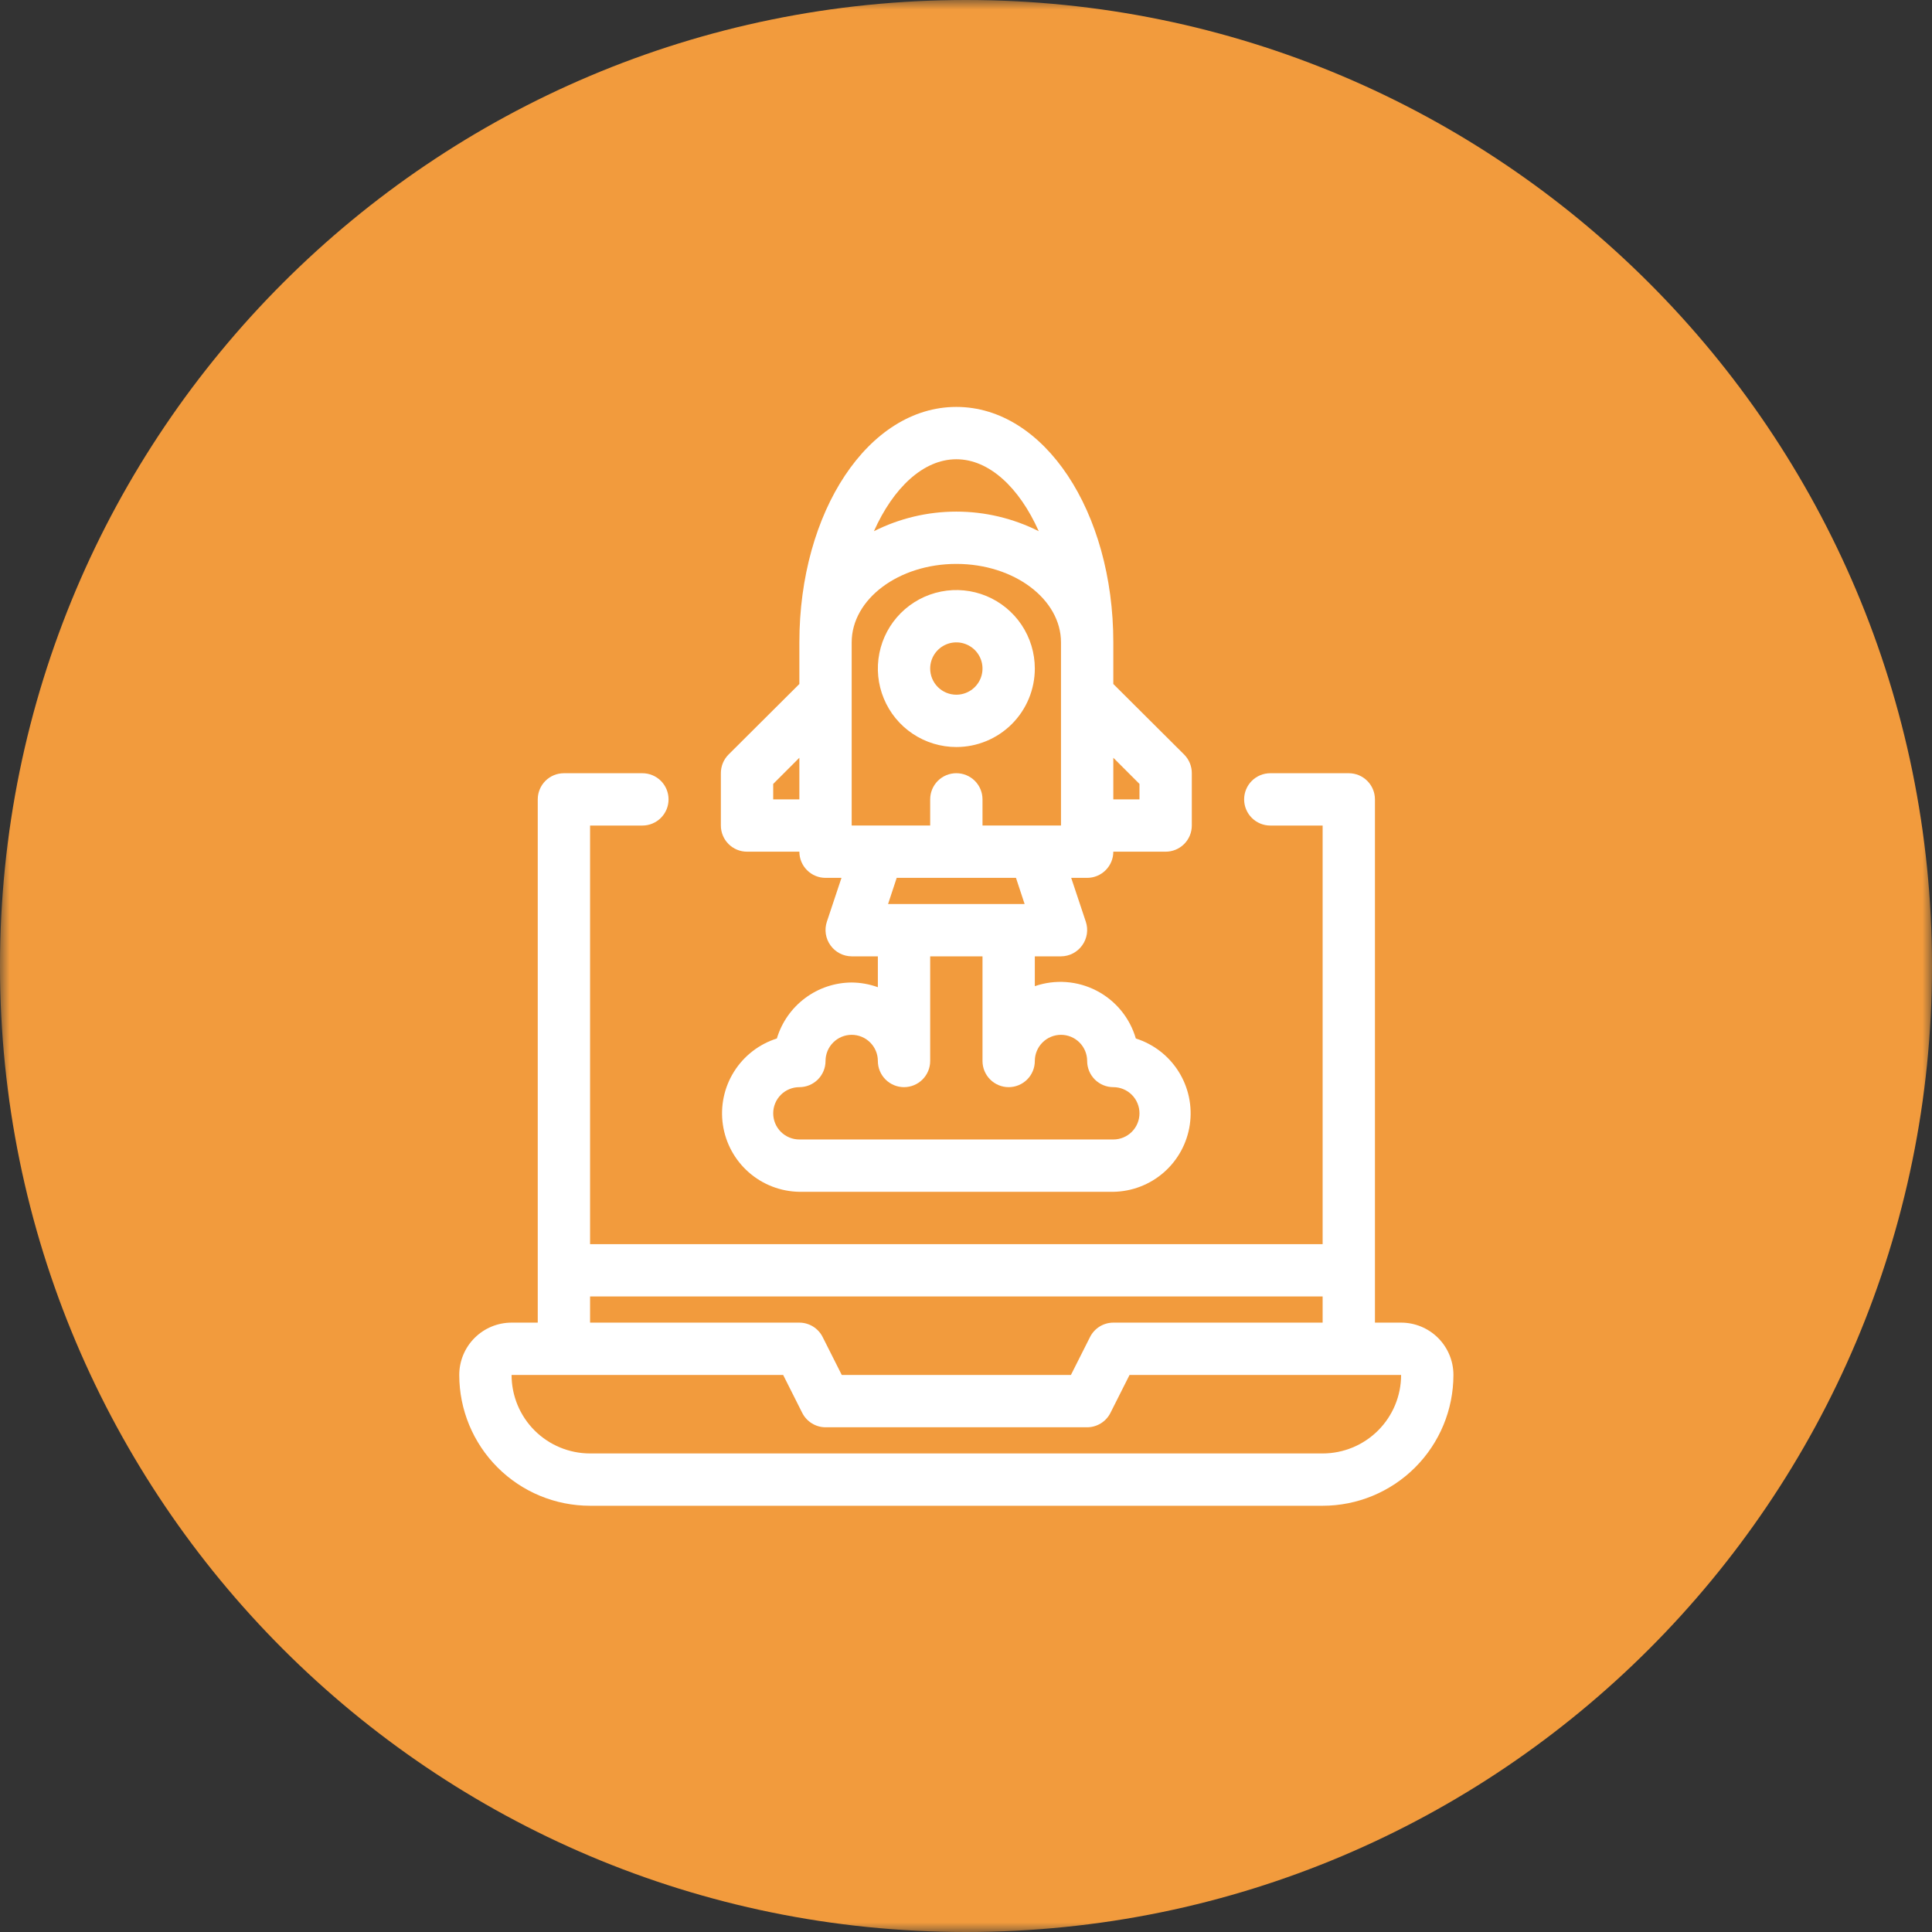
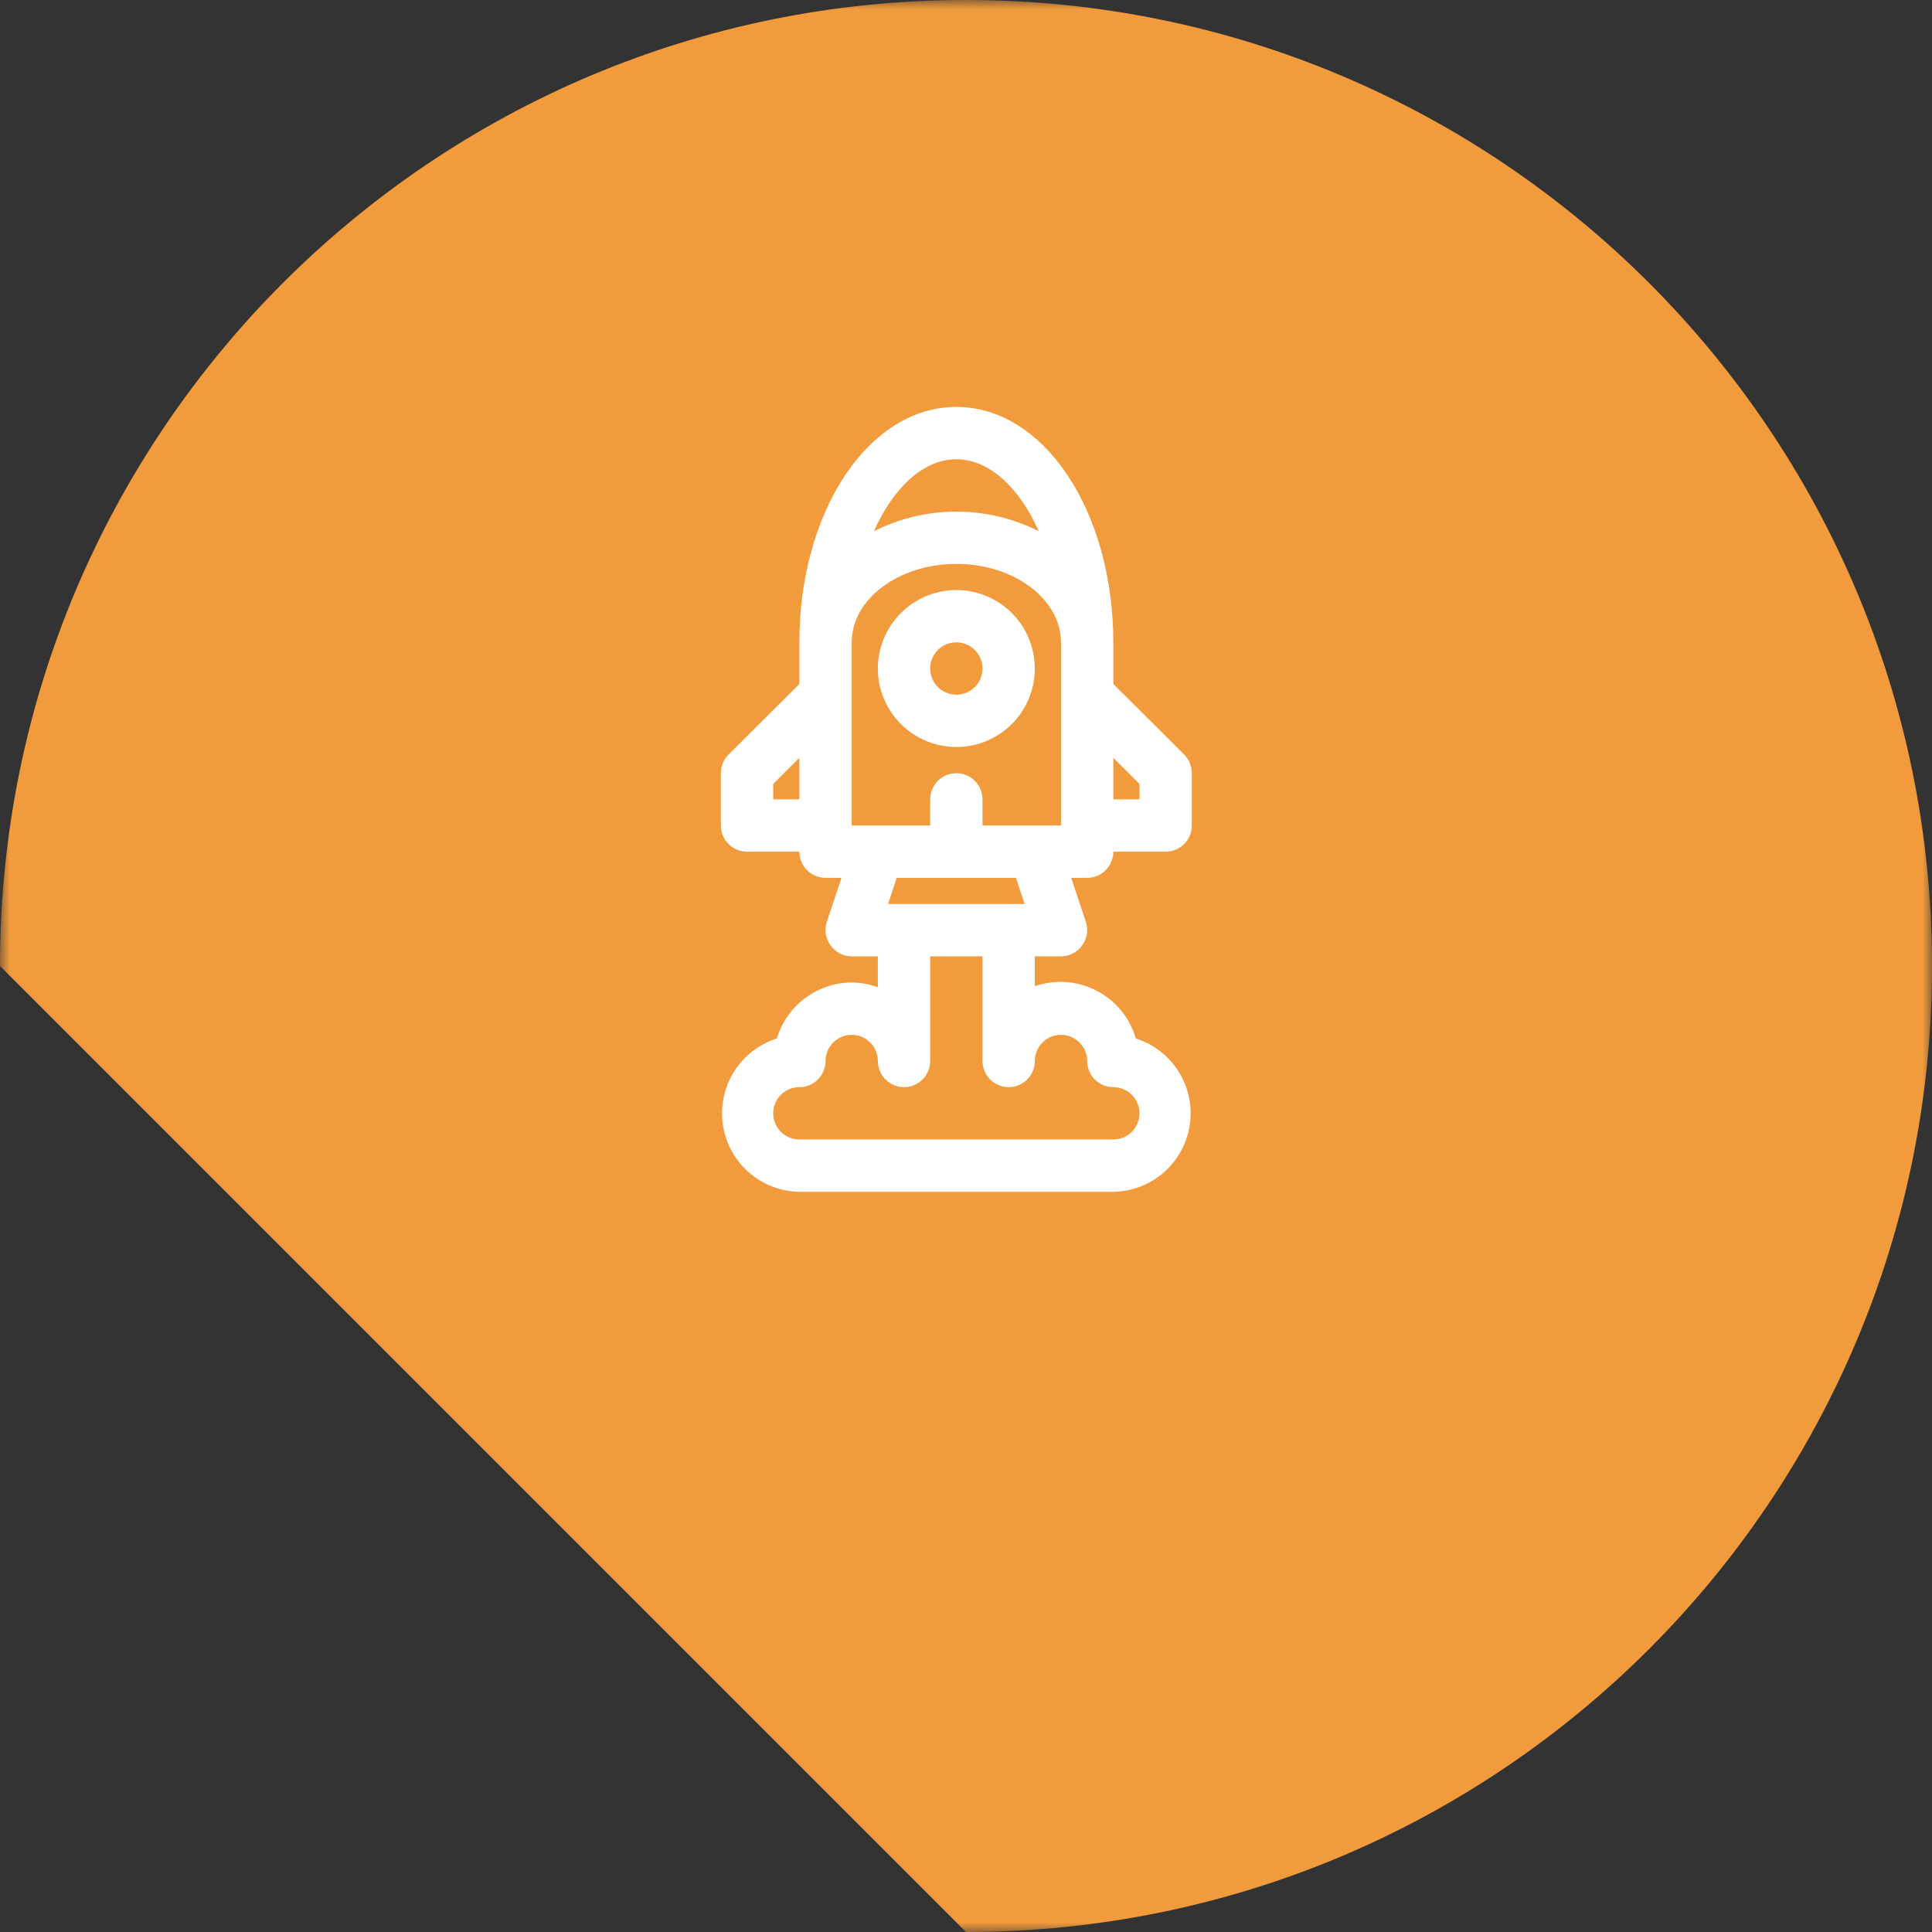
<svg xmlns="http://www.w3.org/2000/svg" width="100" height="100" viewBox="0 0 100 100" fill="none">
  <rect x="0" y="0" width="100" height="100" fill="#333333" stroke="none" />
  <g clip-path="url(#clip0_1624_2052)">
    <mask id="mask0_1624_2052" style="mask-type:luminance" maskUnits="userSpaceOnUse" x="0" y="0" width="100" height="100">
      <path d="M100 0H0V100H100V0Z" fill="white" />
    </mask>
    <g mask="url(#mask0_1624_2052)">
-       <path d="M50 100C77.614 100 100 77.614 100 50C100 22.386 77.614 0 50 0C22.386 0 0 22.386 0 50C0 77.614 22.386 100 50 100Z" fill="#F29B3D" />
+       <path d="M50 100C77.614 100 100 77.614 100 50C100 22.386 77.614 0 50 0C22.386 0 0 22.386 0 50Z" fill="#F29B3D" />
    </g>
    <path d="M44.083 50.854C43.212 50.858 42.366 51.142 41.669 51.664C40.971 52.186 40.46 52.918 40.21 53.752C39.291 54.043 38.504 54.652 37.992 55.47C37.48 56.287 37.276 57.261 37.416 58.215C37.556 59.17 38.032 60.044 38.757 60.68C39.482 61.316 40.41 61.673 41.375 61.688H57.625C58.59 61.673 59.518 61.316 60.243 60.68C60.969 60.044 61.444 59.17 61.584 58.215C61.724 57.261 61.52 56.287 61.008 55.47C60.496 54.652 59.709 54.043 58.79 53.752C58.636 53.223 58.377 52.731 58.028 52.306C57.678 51.88 57.246 51.53 56.757 51.277C56.268 51.024 55.733 50.872 55.184 50.832C54.635 50.792 54.083 50.864 53.562 51.044V49.5H54.917C55.132 49.499 55.343 49.447 55.534 49.348C55.724 49.249 55.889 49.106 56.014 48.931C56.139 48.758 56.222 48.557 56.255 48.345C56.288 48.133 56.27 47.916 56.203 47.712L55.445 45.438H56.271C56.63 45.438 56.974 45.295 57.228 45.041C57.482 44.787 57.625 44.443 57.625 44.083H60.333C60.693 44.083 61.037 43.941 61.291 43.687C61.545 43.433 61.688 43.088 61.688 42.729V40.021C61.689 39.843 61.654 39.666 61.587 39.501C61.52 39.336 61.42 39.186 61.295 39.059L57.625 35.403V33.25C57.625 26.479 54.05 21.062 49.5 21.062C44.95 21.062 41.375 26.479 41.375 33.25V35.403L37.705 39.059C37.58 39.186 37.48 39.336 37.413 39.501C37.346 39.666 37.312 39.843 37.312 40.021V42.729C37.312 43.088 37.455 43.433 37.709 43.687C37.963 43.941 38.307 44.083 38.667 44.083H41.375C41.375 44.443 41.518 44.787 41.772 45.041C42.026 45.295 42.37 45.438 42.729 45.438H43.555L42.797 47.712C42.73 47.916 42.712 48.133 42.745 48.345C42.778 48.557 42.861 48.758 42.986 48.931C43.111 49.106 43.276 49.249 43.466 49.348C43.657 49.447 43.868 49.499 44.083 49.5H45.438V51.098C45.003 50.94 44.545 50.858 44.083 50.854ZM57.625 39.222L58.979 40.576V41.375H57.625V39.222ZM41.375 41.375H40.021V40.576L41.375 39.222V41.375ZM49.5 23.771C51.206 23.771 52.764 25.247 53.766 27.495C52.443 26.828 50.982 26.481 49.5 26.481C48.018 26.481 46.557 26.828 45.234 27.495C46.236 25.247 47.794 23.771 49.5 23.771ZM44.083 42.729V33.25C44.083 31.016 46.507 29.188 49.5 29.188C52.493 29.188 54.917 31.016 54.917 33.25V42.729H50.854V41.375C50.854 41.016 50.712 40.671 50.458 40.417C50.204 40.163 49.859 40.021 49.5 40.021C49.141 40.021 48.796 40.163 48.542 40.417C48.288 40.671 48.146 41.016 48.146 41.375V42.729H44.083ZM53.034 46.792H45.966L46.413 45.438H52.587L53.034 46.792ZM46.792 56.271C47.151 56.271 47.495 56.128 47.749 55.874C48.003 55.62 48.146 55.276 48.146 54.917V49.5H50.854V54.917C50.854 55.276 50.997 55.62 51.251 55.874C51.505 56.128 51.849 56.271 52.208 56.271C52.568 56.271 52.912 56.128 53.166 55.874C53.42 55.62 53.562 55.276 53.562 54.917C53.562 54.557 53.705 54.213 53.959 53.959C54.213 53.705 54.557 53.562 54.917 53.562C55.276 53.562 55.62 53.705 55.874 53.959C56.128 54.213 56.271 54.557 56.271 54.917C56.271 55.276 56.413 55.62 56.667 55.874C56.921 56.128 57.266 56.271 57.625 56.271C57.984 56.271 58.329 56.413 58.583 56.667C58.837 56.921 58.979 57.266 58.979 57.625C58.979 57.984 58.837 58.329 58.583 58.583C58.329 58.837 57.984 58.979 57.625 58.979H41.375C41.016 58.979 40.671 58.837 40.417 58.583C40.163 58.329 40.021 57.984 40.021 57.625C40.021 57.266 40.163 56.921 40.417 56.667C40.671 56.413 41.016 56.271 41.375 56.271C41.734 56.271 42.079 56.128 42.333 55.874C42.587 55.62 42.729 55.276 42.729 54.917C42.729 54.557 42.872 54.213 43.126 53.959C43.38 53.705 43.724 53.562 44.083 53.562C44.443 53.562 44.787 53.705 45.041 53.959C45.295 54.213 45.438 54.557 45.438 54.917C45.438 55.276 45.58 55.62 45.834 55.874C46.088 56.128 46.432 56.271 46.792 56.271Z" fill="white" />
    <path d="M53.562 34.603C53.562 33.8 53.324 33.015 52.878 32.346C52.431 31.678 51.797 31.158 51.055 30.85C50.312 30.543 49.495 30.462 48.707 30.619C47.919 30.776 47.196 31.163 46.627 31.731C46.059 32.299 45.672 33.023 45.516 33.811C45.359 34.599 45.439 35.416 45.747 36.158C46.054 36.901 46.575 37.535 47.243 37.981C47.911 38.428 48.697 38.666 49.5 38.666C50.577 38.666 51.611 38.238 52.373 37.476C53.135 36.714 53.562 35.681 53.562 34.603ZM48.146 34.603C48.146 34.336 48.225 34.074 48.374 33.851C48.523 33.629 48.734 33.455 48.982 33.352C49.229 33.25 49.502 33.223 49.764 33.275C50.027 33.328 50.268 33.457 50.458 33.646C50.647 33.835 50.776 34.077 50.828 34.339C50.88 34.602 50.854 34.874 50.751 35.122C50.649 35.369 50.475 35.581 50.252 35.73C50.03 35.878 49.768 35.958 49.5 35.958C49.141 35.958 48.796 35.815 48.542 35.561C48.288 35.307 48.146 34.963 48.146 34.603Z" fill="white" />
-     <path d="M72.521 68.459H71.167V41.376C71.167 41.017 71.024 40.672 70.77 40.418C70.516 40.164 70.172 40.022 69.813 40.022H65.75C65.391 40.022 65.047 40.164 64.793 40.418C64.539 40.672 64.396 41.017 64.396 41.376C64.396 41.735 64.539 42.079 64.793 42.333C65.047 42.587 65.391 42.73 65.75 42.73H68.459V64.397H30.542V42.73H33.25C33.609 42.73 33.954 42.587 34.208 42.333C34.462 42.079 34.604 41.735 34.604 41.376C34.604 41.017 34.462 40.672 34.208 40.418C33.954 40.164 33.609 40.022 33.25 40.022H29.188C28.828 40.022 28.484 40.164 28.23 40.418C27.976 40.672 27.834 41.017 27.834 41.376V68.459H26.479C25.761 68.459 25.072 68.744 24.564 69.252C24.056 69.76 23.771 70.449 23.771 71.167C23.771 72.963 24.484 74.685 25.754 75.955C27.024 77.225 28.746 77.938 30.542 77.938H68.459C70.254 77.938 71.976 77.225 73.246 75.955C74.516 74.685 75.229 72.963 75.229 71.167C75.229 70.449 74.944 69.76 74.436 69.252C73.928 68.744 73.239 68.459 72.521 68.459ZM30.542 67.105H68.459V68.459H57.625C57.375 68.46 57.13 68.53 56.917 68.661C56.705 68.793 56.532 68.981 56.42 69.204L55.431 71.167H43.569L42.58 69.204C42.468 68.981 42.296 68.793 42.083 68.661C41.87 68.53 41.625 68.46 41.375 68.459H30.542V67.105ZM68.459 75.23H30.542C29.464 75.23 28.431 74.802 27.669 74.04C26.907 73.278 26.479 72.245 26.479 71.167H40.536L41.524 73.131C41.637 73.354 41.809 73.542 42.022 73.673C42.234 73.805 42.479 73.875 42.729 73.876H56.271C56.521 73.875 56.766 73.805 56.979 73.673C57.191 73.542 57.364 73.354 57.476 73.131L58.465 71.167H72.521C72.521 72.245 72.093 73.278 71.331 74.04C70.569 74.802 69.536 75.23 68.459 75.23Z" fill="white" />
  </g>
  <defs>
    <clipPath id="clip0_1624_2052">
      <rect width="100" height="100" fill="white" />
    </clipPath>
  </defs>
</svg>